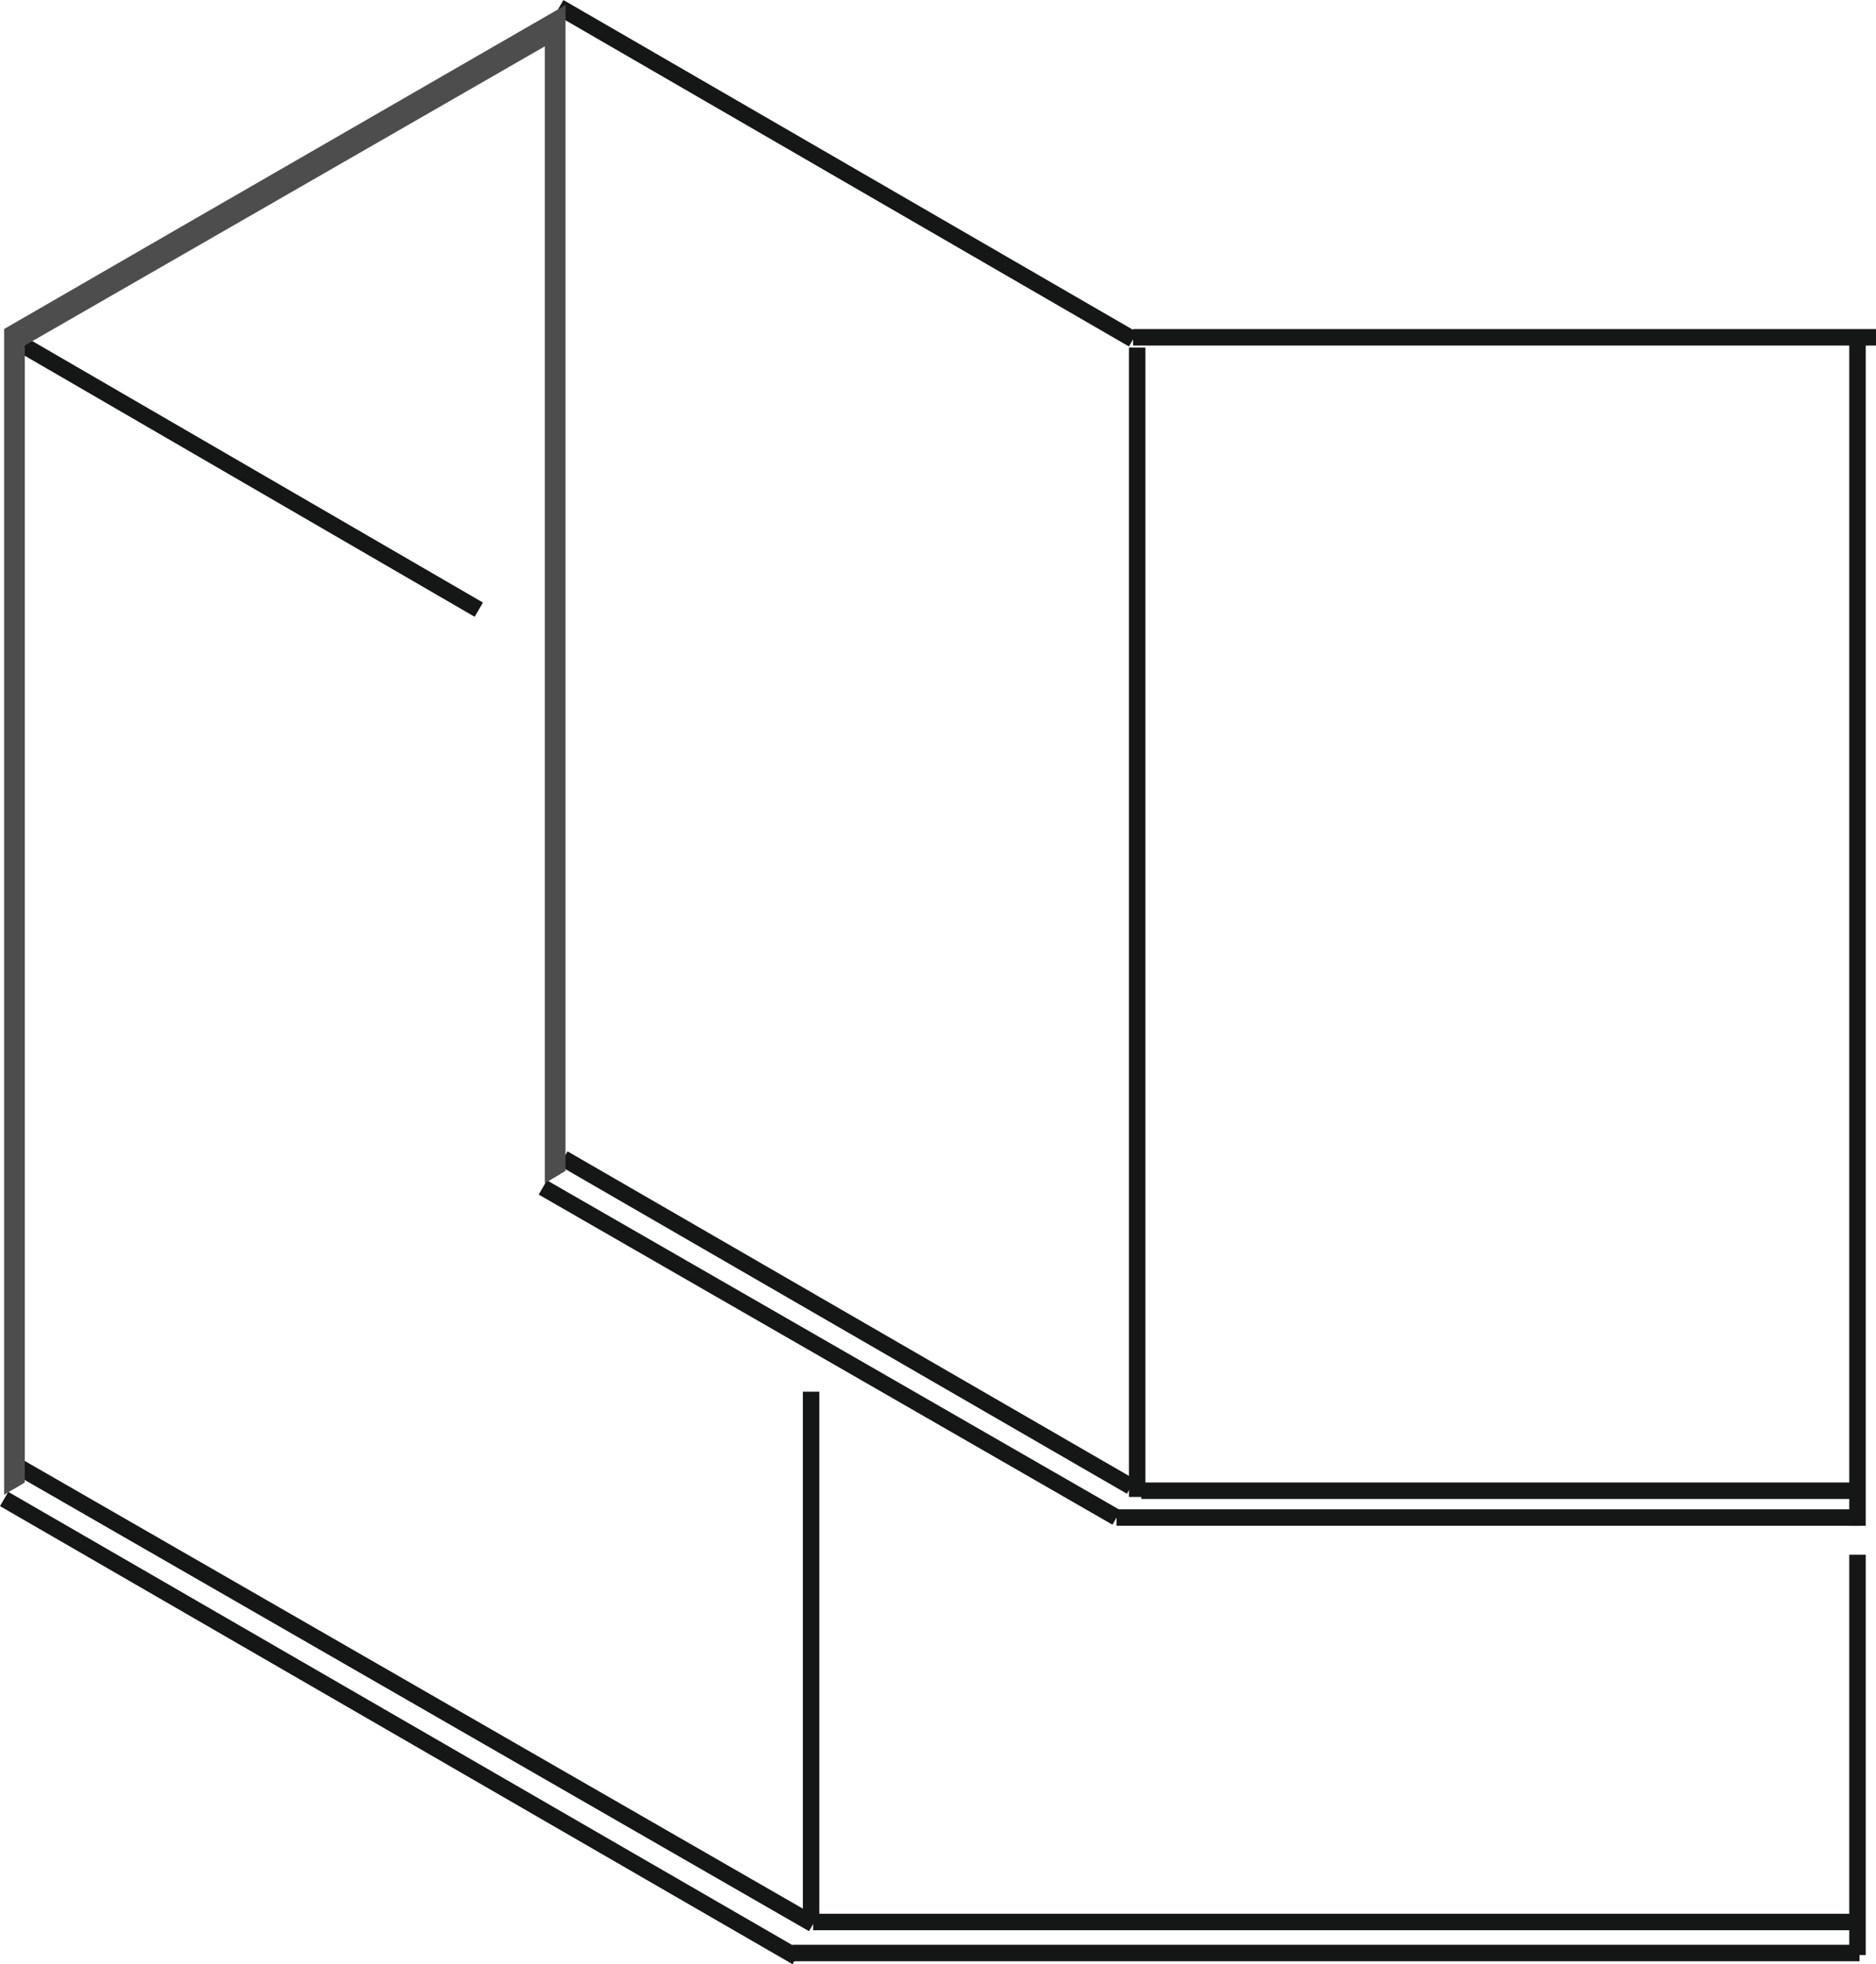
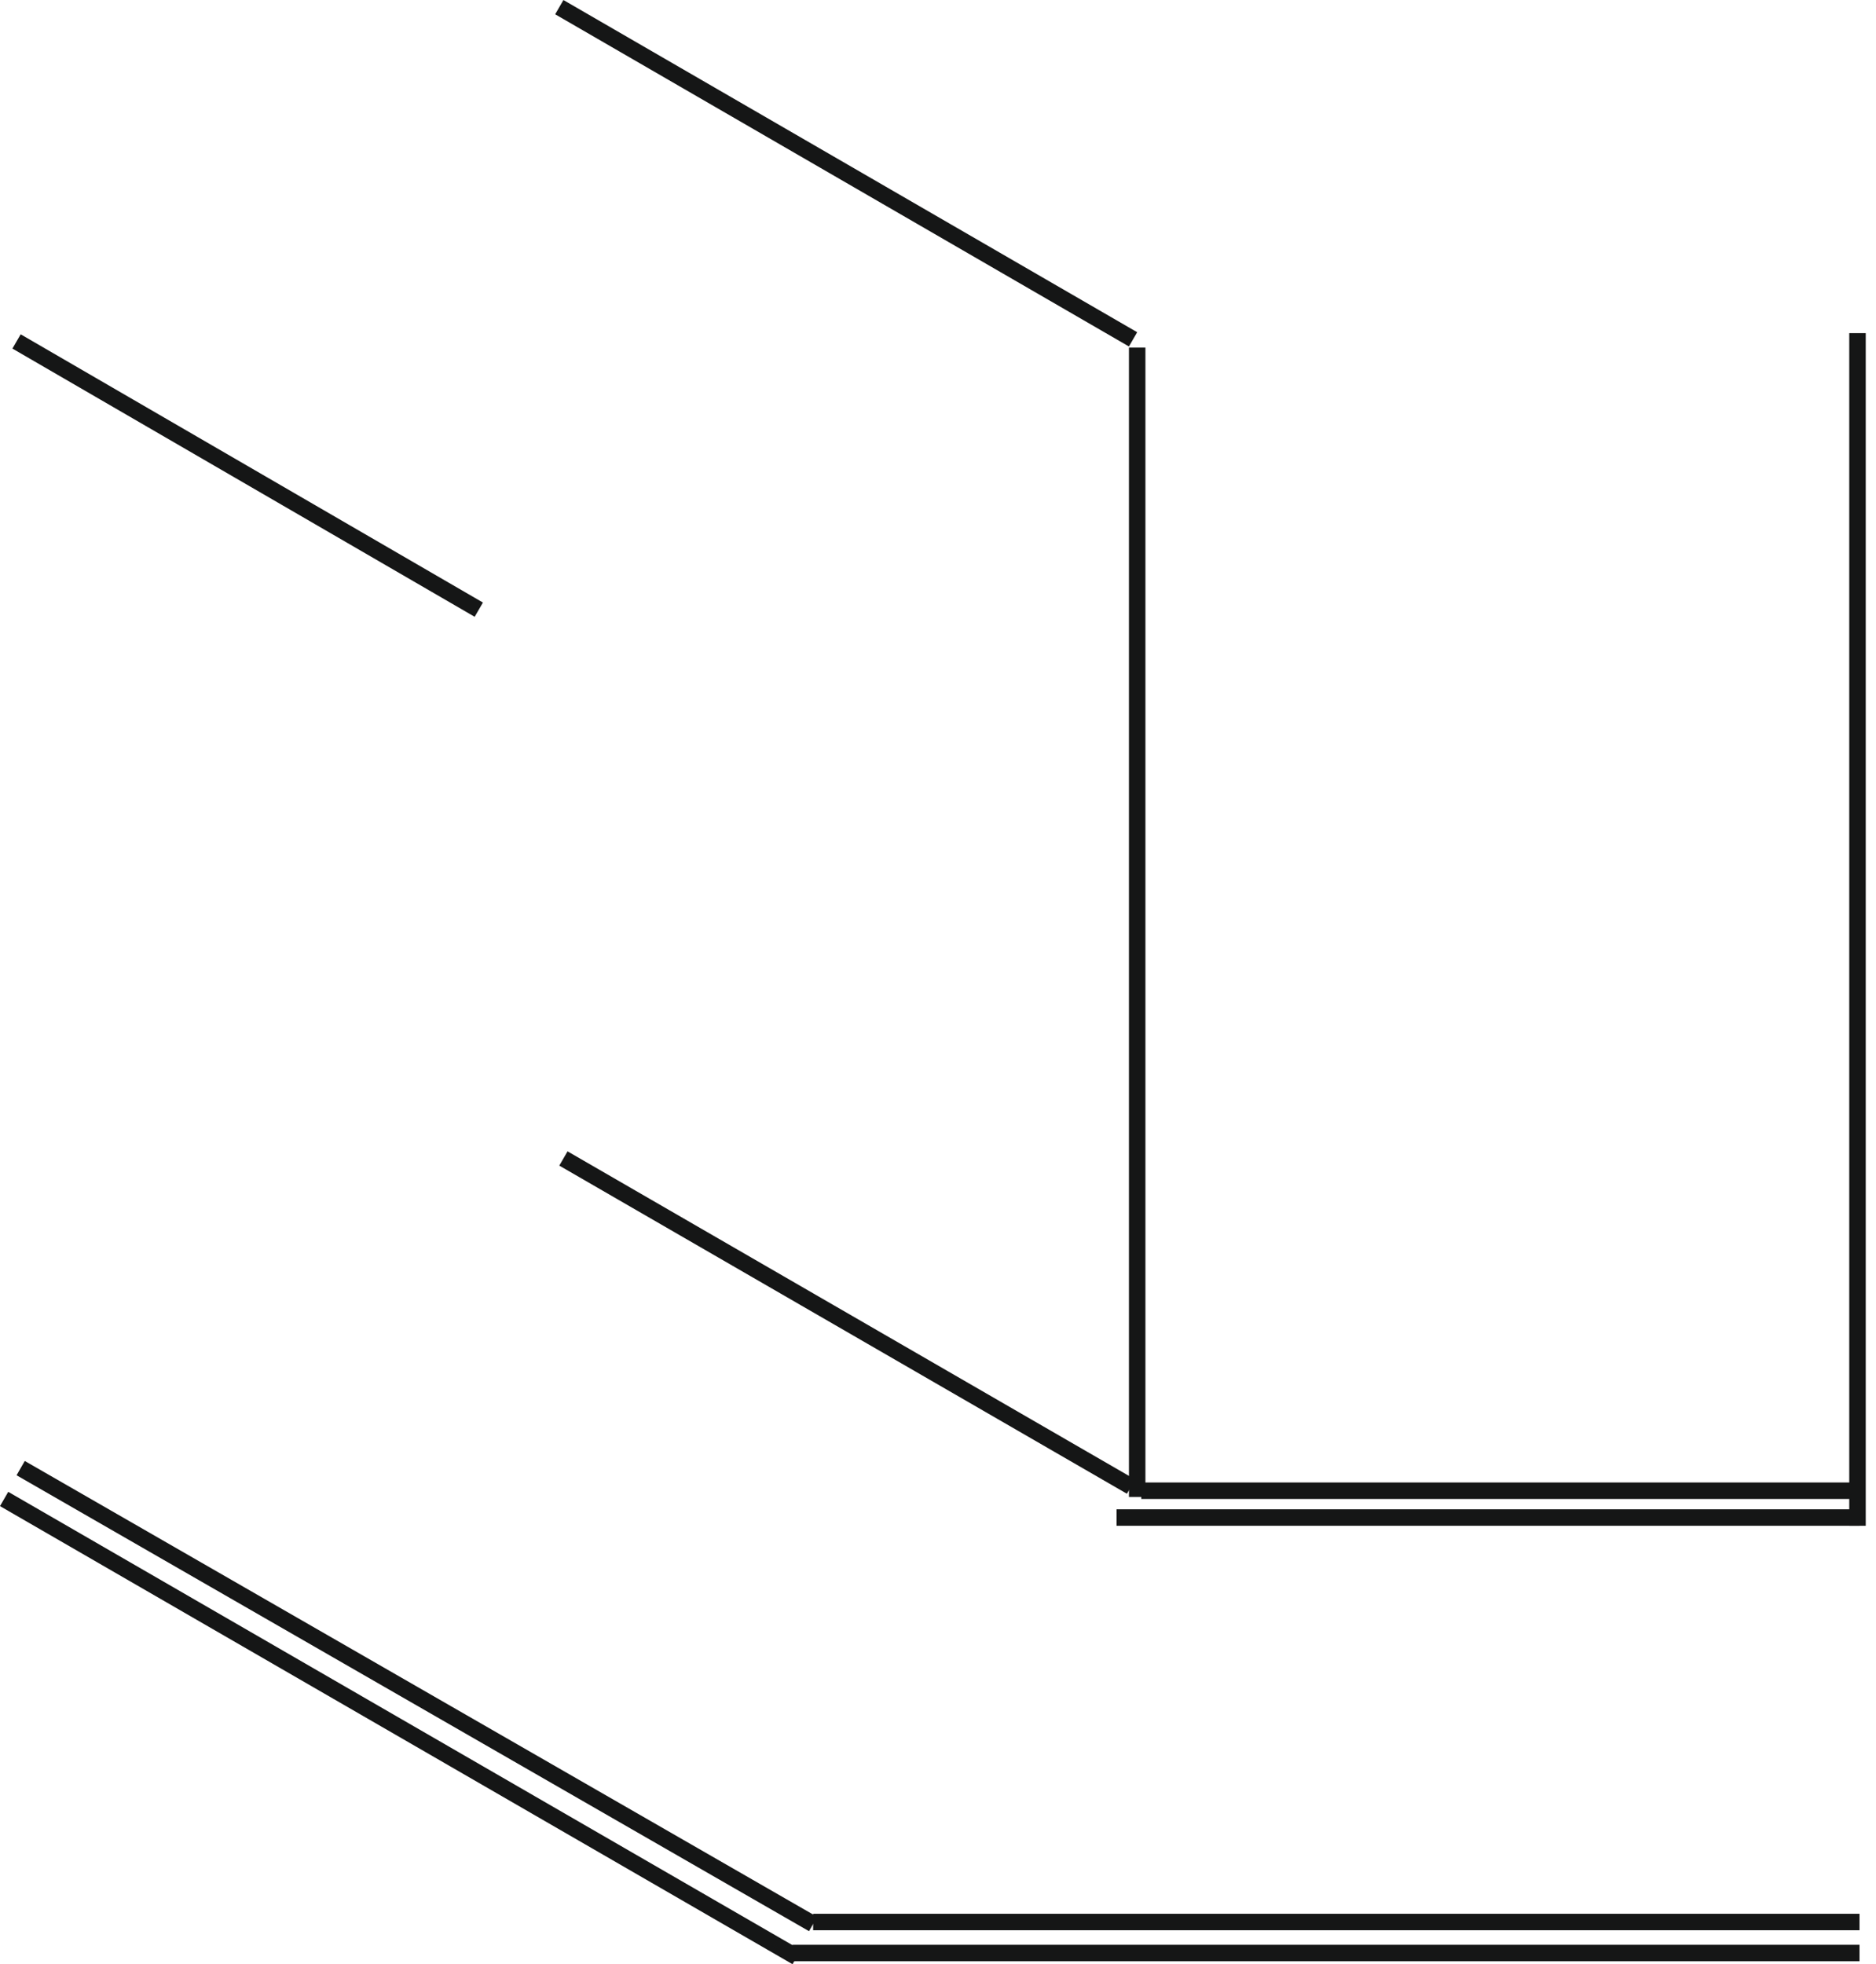
<svg xmlns="http://www.w3.org/2000/svg" version="1.1" id="Ebene_1" x="0px" y="0px" width="25.958px" height="27.176px" viewBox="0 0 25.958 27.176" enable-background="new 0 0 25.958 27.176" xml:space="preserve">
  <g>
    <line fill="none" stroke="#151616" stroke-width="0.228" stroke-miterlimit="10" x1="15.678" y1="4.695" x2="7.739" y2="0.099" />
    <line fill="none" stroke="#151616" stroke-width="0.228" stroke-miterlimit="10" x1="15.65" y1="20.568" x2="7.796" y2="16.028" />
    <line fill="none" stroke="#151616" stroke-width="0.228" stroke-miterlimit="10" x1="11.251" y1="26.62" x2="0.286" y2="20.312" />
    <line fill="none" stroke="#151616" stroke-width="0.228" stroke-miterlimit="10" x1="11.023" y1="27.077" x2="0.057" y2="20.739" />
-     <line fill="none" stroke="#151616" stroke-width="0.228" stroke-miterlimit="10" x1="15.45" y1="20.996" x2="7.511" y2="16.429" />
    <line fill="none" stroke="#151616" stroke-width="0.228" stroke-miterlimit="10" x1="15.735" y1="4.809" x2="15.735" y2="20.711" />
    <line fill="none" stroke="#151616" stroke-width="0.228" stroke-miterlimit="10" x1="25.702" y1="4.609" x2="25.702" y2="21.11" />
-     <line fill="none" stroke="#151616" stroke-width="0.228" stroke-miterlimit="10" x1="25.702" y1="27.049" x2="25.702" y2="21.51" />
-     <line fill="none" stroke="#151616" stroke-width="0.228" stroke-miterlimit="10" x1="11.223" y1="19.255" x2="11.223" y2="26.563" />
-     <line fill="none" stroke="#151616" stroke-width="0.228" stroke-miterlimit="10" x1="15.678" y1="4.667" x2="25.958" y2="4.667" />
    <line fill="none" stroke="#151616" stroke-width="0.228" stroke-miterlimit="10" x1="15.792" y1="20.625" x2="25.73" y2="20.625" />
    <line fill="none" stroke="#151616" stroke-width="0.228" stroke-miterlimit="10" x1="15.45" y1="20.996" x2="25.73" y2="20.996" />
    <line fill="none" stroke="#151616" stroke-width="0.228" stroke-miterlimit="10" x1="11.251" y1="26.592" x2="25.73" y2="26.592" />
    <line fill="none" stroke="#151616" stroke-width="0.228" stroke-miterlimit="10" x1="10.966" y1="27.021" x2="25.73" y2="27.021" />
    <line fill="none" stroke="#151616" stroke-width="0.228" stroke-miterlimit="10" x1="6.625" y1="8.435" x2="0.229" y2="4.724" />
-     <path fill="#4D4D4D" d="M0.057,4.552C3.513,2.554,5.254,1.555,7.825,0.07V16.2l-0.286,0.171V0.641L0.343,4.78   c0,10.706,0,10.62,0,15.73c-0.086,0.058-0.2,0.114-0.286,0.172V4.552z" />
  </g>
</svg>